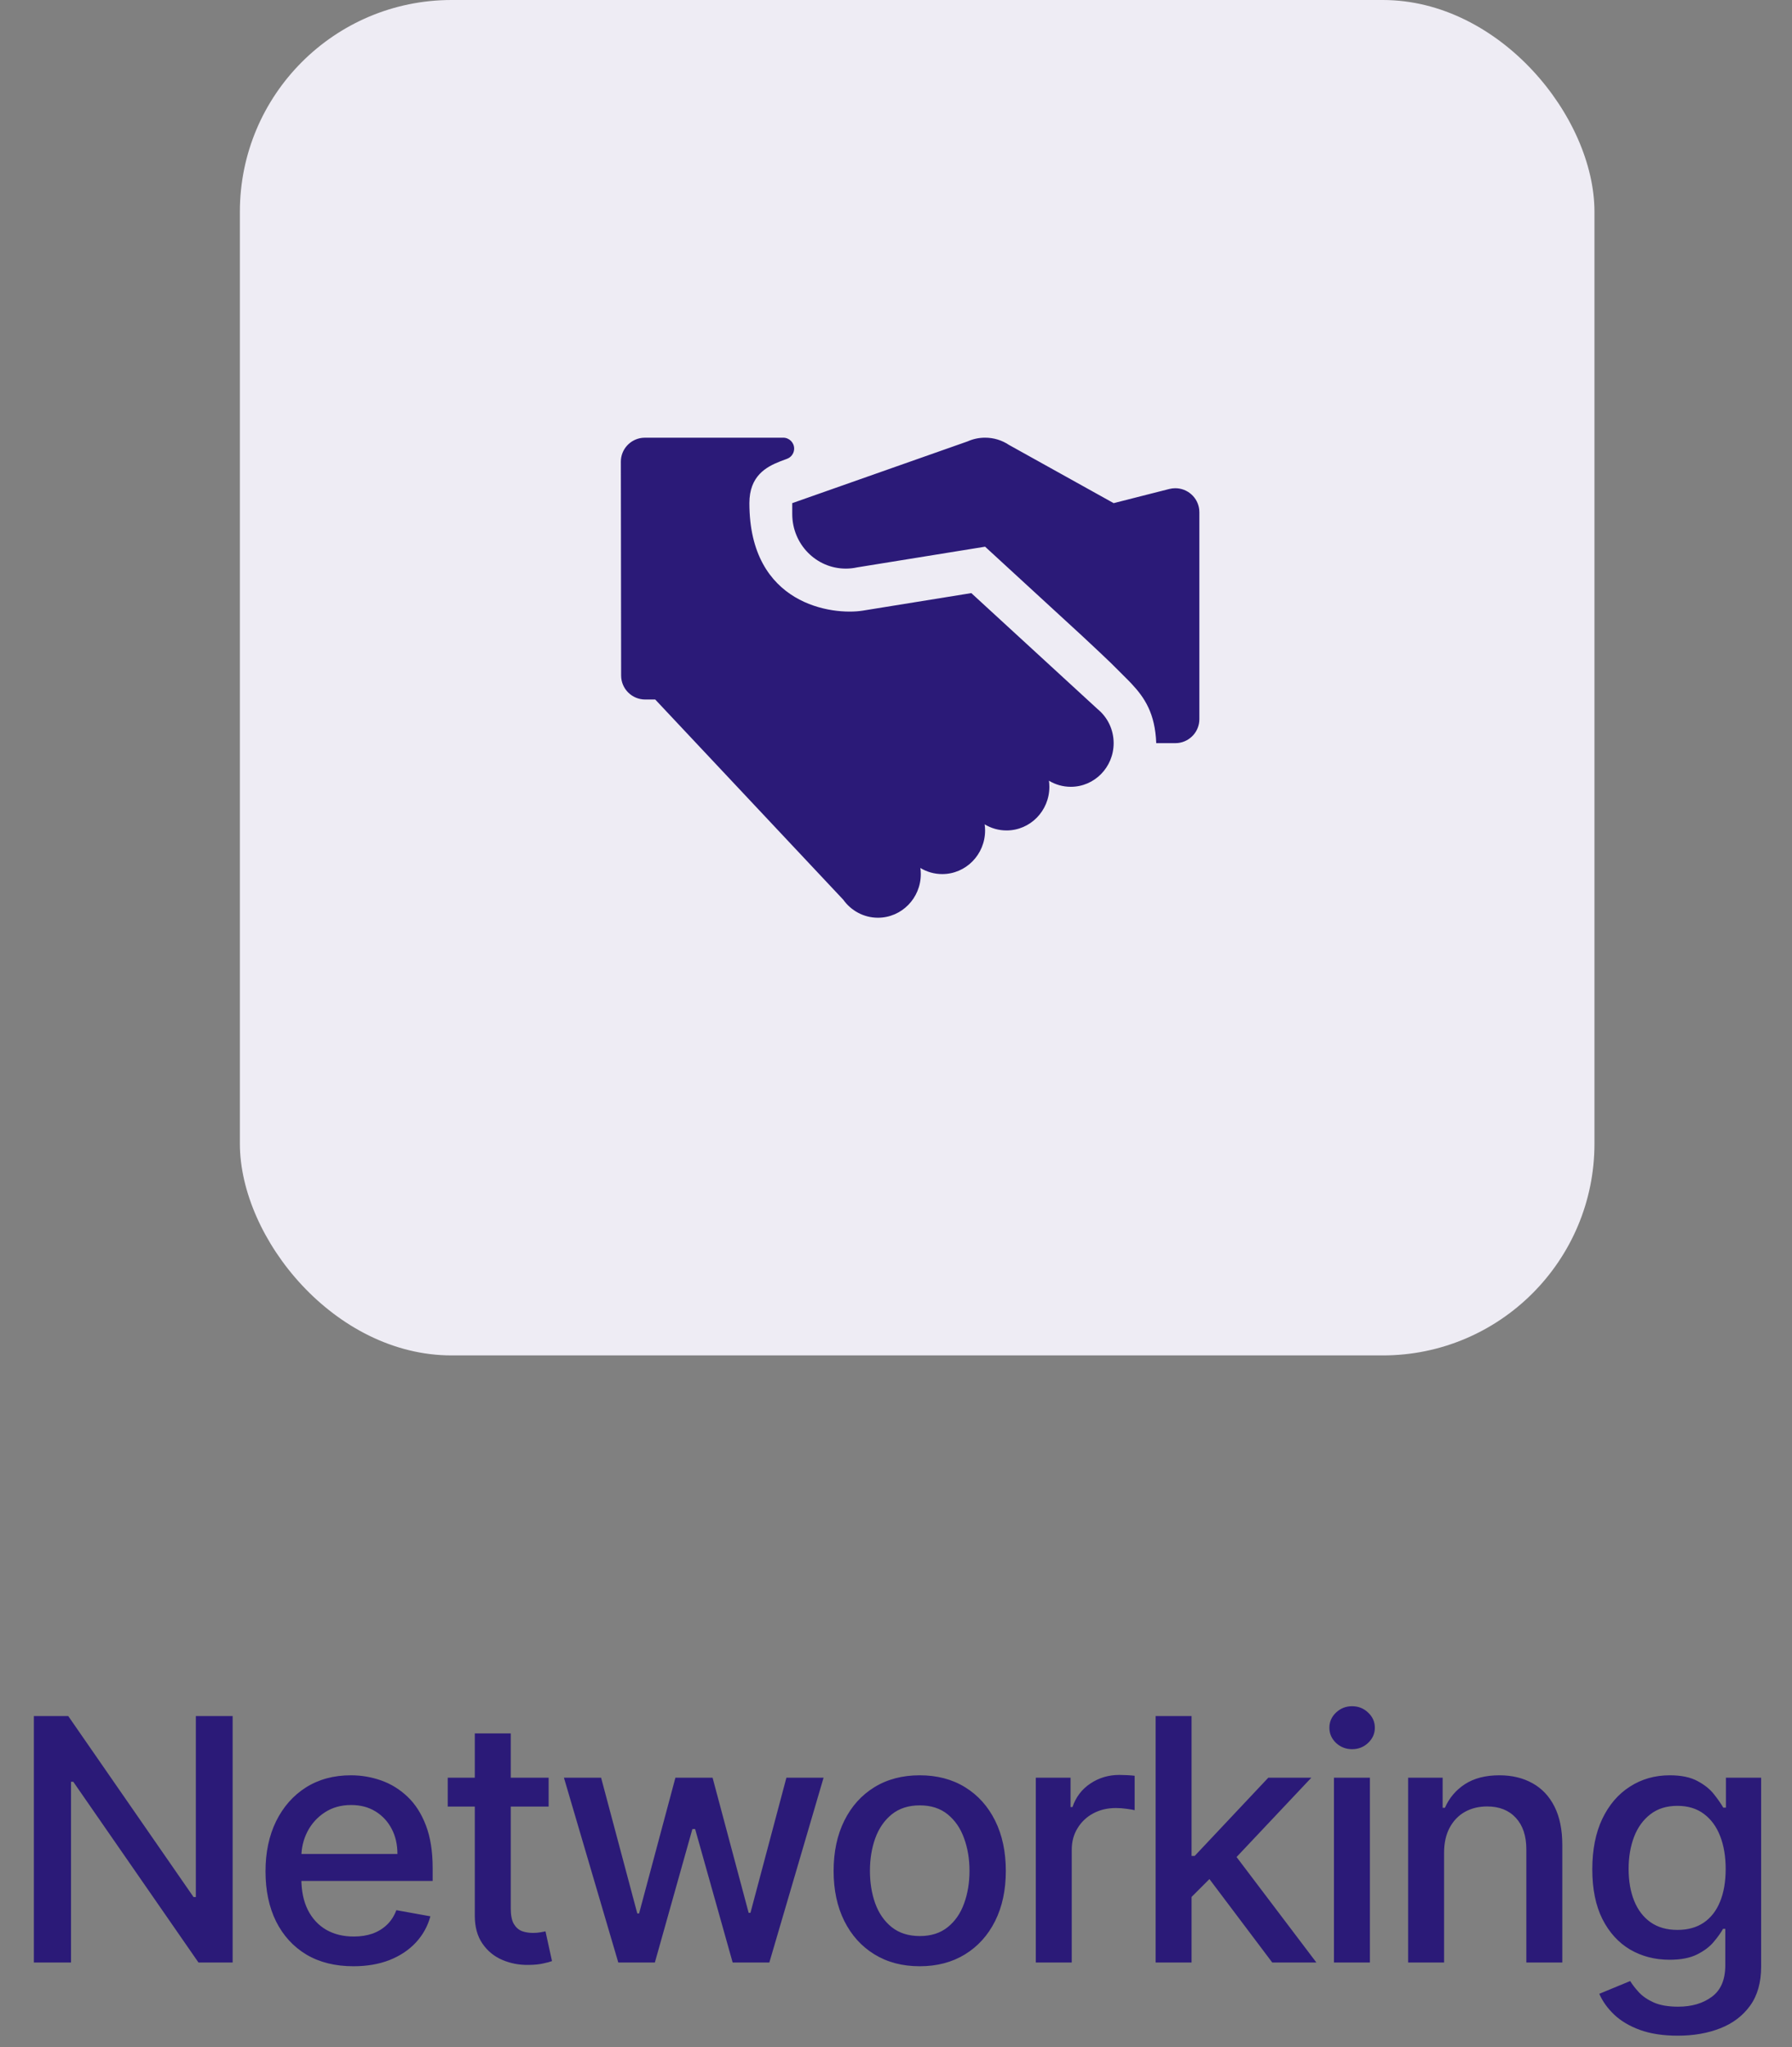
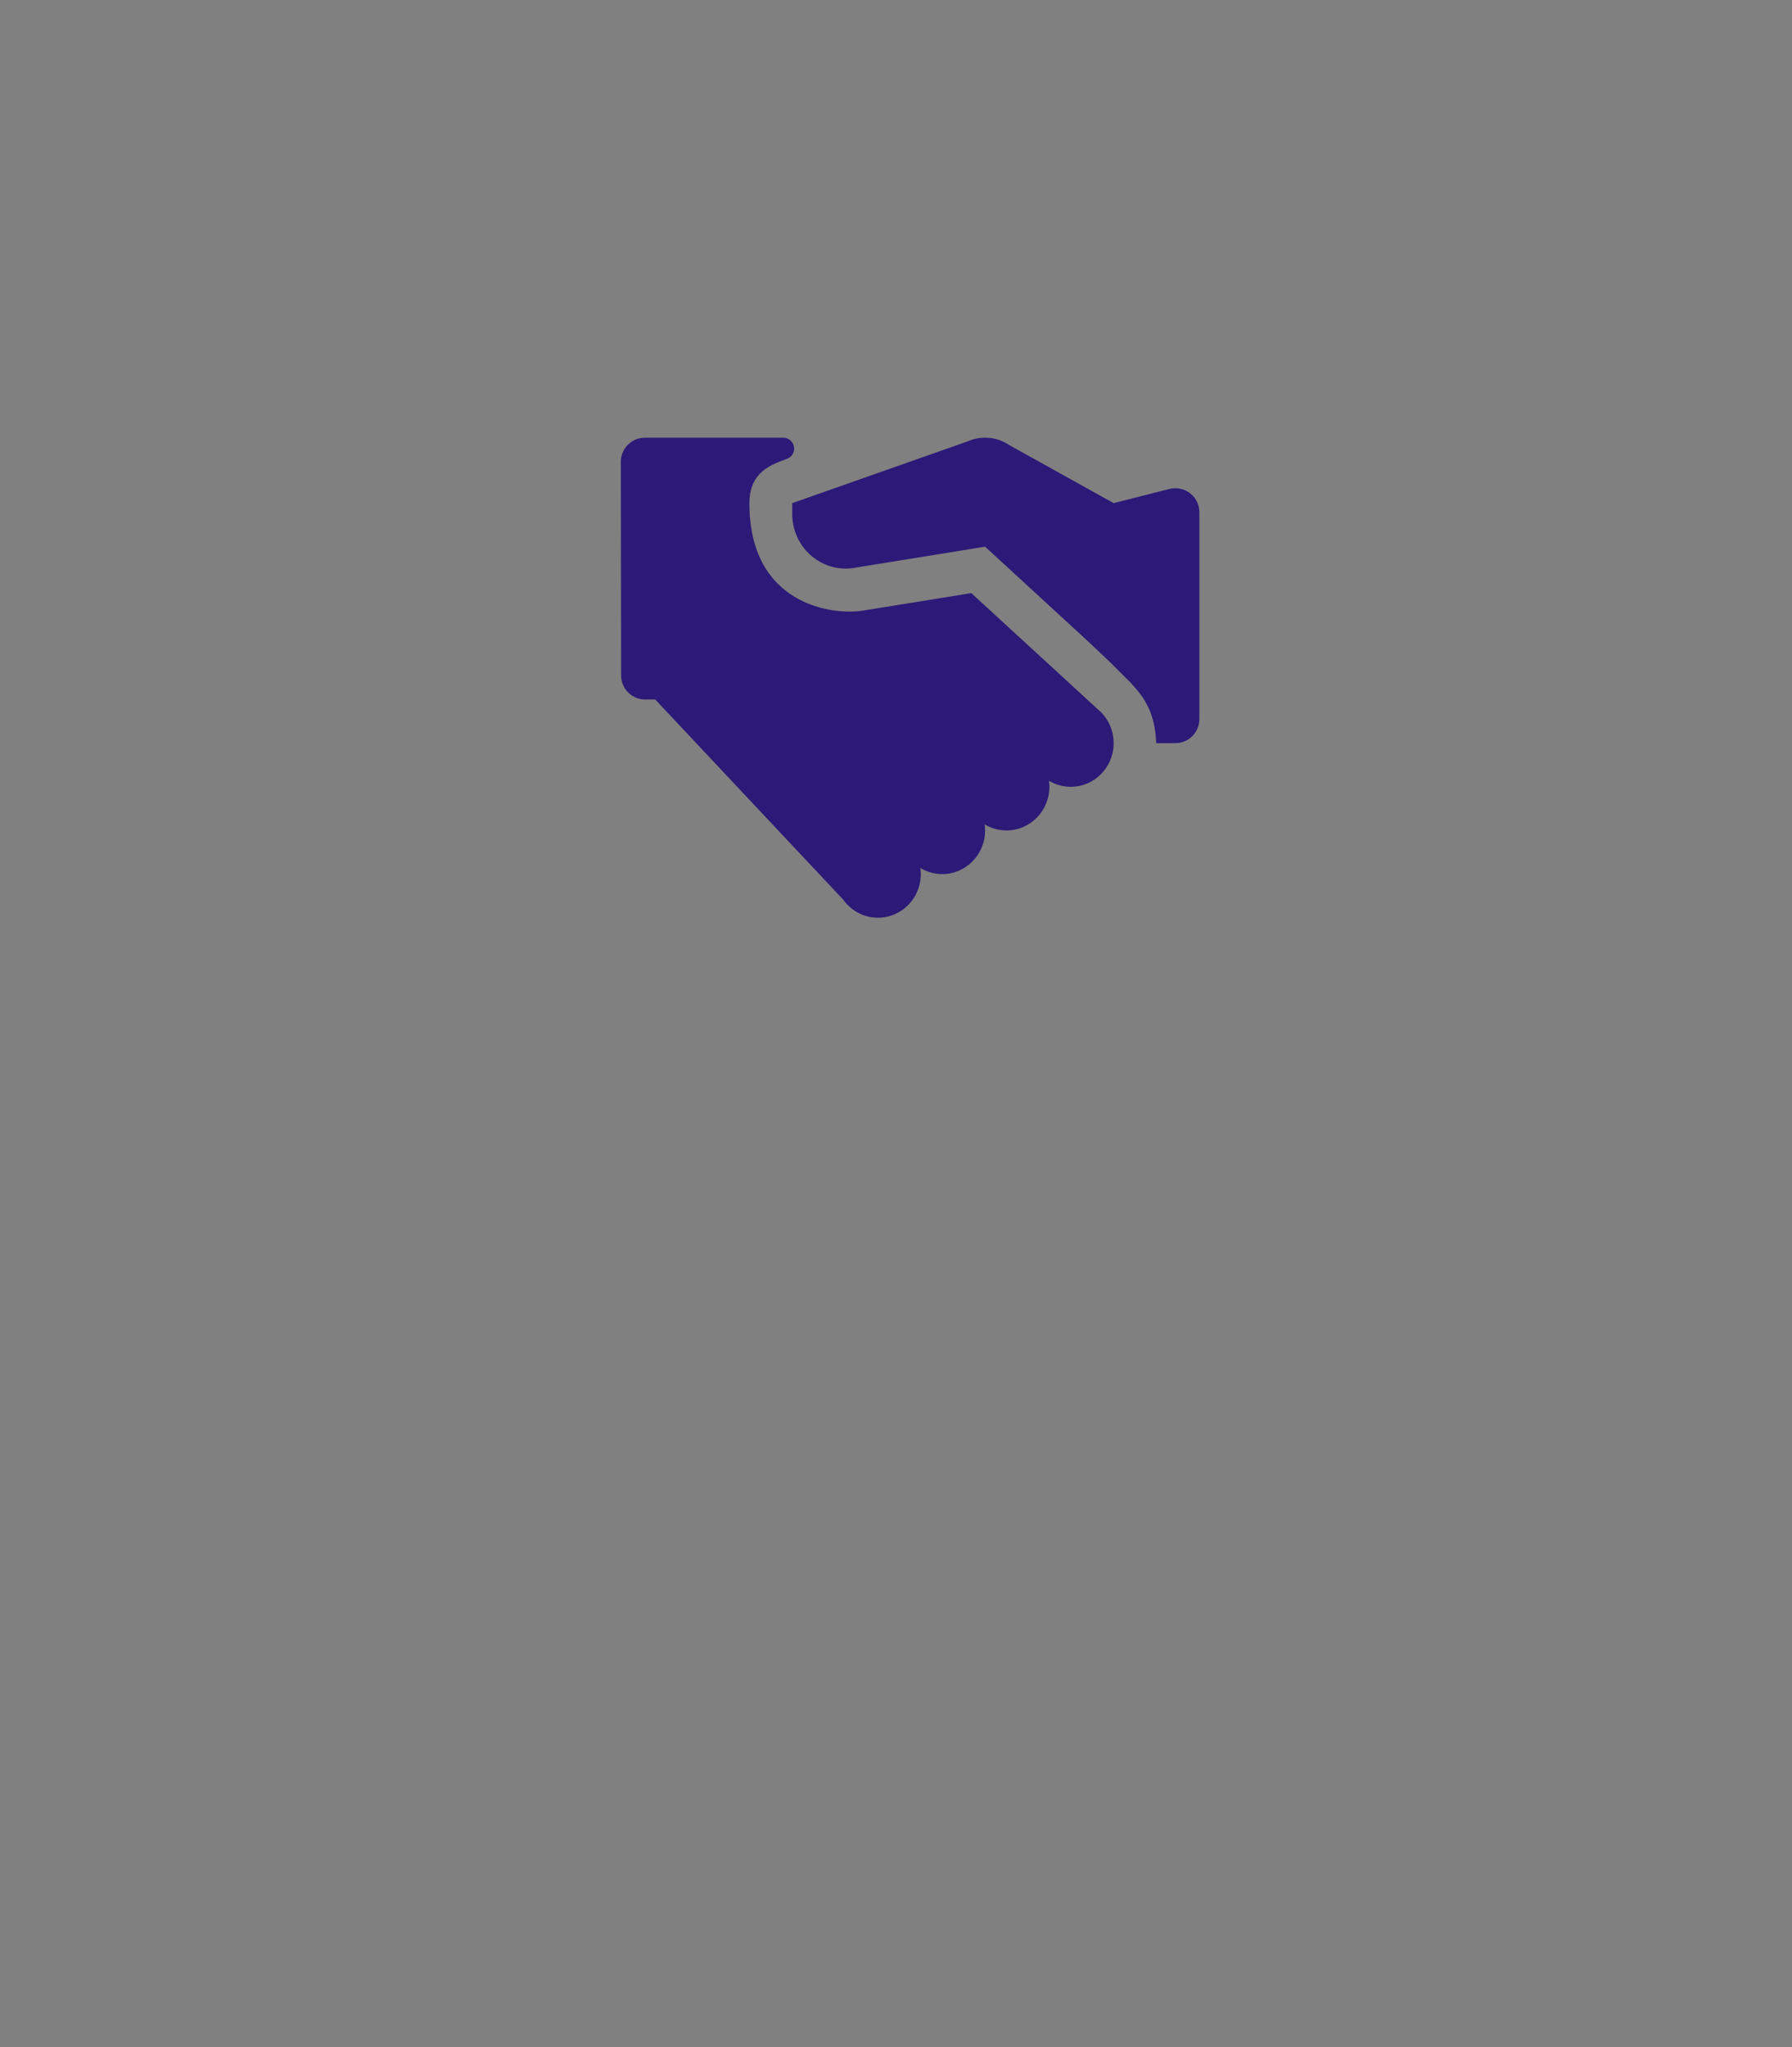
<svg xmlns="http://www.w3.org/2000/svg" width="127" height="145" viewBox="0 0 127 145" fill="none">
  <rect x="0" y="0" width="127" height="145" fill="#808080" stroke="none" />
-   <rect x="17" width="96" height="96" rx="15" fill="#EEECF4" />
-   <path d="M16.488 121.545V139H14.067L5.195 126.199H5.033V139H2.4V121.545H4.837L13.718 134.364H13.88V121.545H16.488ZM25.047 139.264C23.757 139.264 22.646 138.989 21.715 138.438C20.788 137.881 20.073 137.099 19.567 136.094C19.067 135.082 18.817 133.898 18.817 132.54C18.817 131.199 19.067 130.017 19.567 128.994C20.073 127.972 20.777 127.173 21.68 126.599C22.59 126.026 23.652 125.739 24.868 125.739C25.607 125.739 26.323 125.861 27.016 126.105C27.709 126.349 28.331 126.733 28.882 127.256C29.433 127.778 29.868 128.457 30.186 129.293C30.504 130.122 30.663 131.131 30.663 132.318V133.222H20.257V131.312H28.166C28.166 130.642 28.03 130.048 27.757 129.531C27.485 129.009 27.101 128.597 26.607 128.295C26.118 127.994 25.544 127.844 24.885 127.844C24.169 127.844 23.544 128.02 23.01 128.372C22.482 128.719 22.073 129.173 21.783 129.736C21.499 130.293 21.357 130.898 21.357 131.551V133.043C21.357 133.918 21.51 134.662 21.817 135.276C22.129 135.889 22.564 136.358 23.121 136.682C23.678 137 24.328 137.159 25.073 137.159C25.555 137.159 25.996 137.091 26.394 136.955C26.791 136.812 27.135 136.602 27.425 136.324C27.715 136.045 27.936 135.702 28.09 135.293L30.502 135.727C30.308 136.437 29.962 137.06 29.462 137.594C28.967 138.122 28.345 138.534 27.595 138.83C26.851 139.119 26.002 139.264 25.047 139.264ZM38.882 125.909V127.955H31.731V125.909H38.882ZM33.649 122.773H36.197V135.156C36.197 135.651 36.271 136.023 36.419 136.273C36.566 136.517 36.757 136.685 36.99 136.776C37.228 136.861 37.487 136.903 37.765 136.903C37.97 136.903 38.149 136.889 38.302 136.861C38.456 136.832 38.575 136.81 38.66 136.793L39.12 138.898C38.973 138.955 38.762 139.011 38.49 139.068C38.217 139.131 37.876 139.165 37.467 139.17C36.797 139.182 36.172 139.062 35.592 138.812C35.012 138.562 34.544 138.176 34.186 137.653C33.828 137.131 33.649 136.474 33.649 135.685V122.773ZM43.819 139L39.966 125.909H42.6L45.165 135.523H45.293L47.867 125.909H50.501L53.057 135.48H53.185L55.733 125.909H58.367L54.523 139H51.924L49.265 129.548H49.069L46.41 139H43.819ZM65.181 139.264C63.954 139.264 62.883 138.983 61.968 138.42C61.053 137.858 60.343 137.071 59.837 136.06C59.332 135.048 59.079 133.866 59.079 132.514C59.079 131.156 59.332 129.969 59.837 128.952C60.343 127.935 61.053 127.145 61.968 126.582C62.883 126.02 63.954 125.739 65.181 125.739C66.408 125.739 67.479 126.02 68.394 126.582C69.309 127.145 70.019 127.935 70.525 128.952C71.031 129.969 71.283 131.156 71.283 132.514C71.283 133.866 71.031 135.048 70.525 136.06C70.019 137.071 69.309 137.858 68.394 138.42C67.479 138.983 66.408 139.264 65.181 139.264ZM65.189 137.125C65.985 137.125 66.644 136.915 67.167 136.494C67.689 136.074 68.076 135.514 68.326 134.815C68.582 134.116 68.709 133.347 68.709 132.506C68.709 131.67 68.582 130.903 68.326 130.205C68.076 129.5 67.689 128.935 67.167 128.509C66.644 128.082 65.985 127.869 65.189 127.869C64.388 127.869 63.724 128.082 63.195 128.509C62.672 128.935 62.283 129.5 62.028 130.205C61.778 130.903 61.653 131.67 61.653 132.506C61.653 133.347 61.778 134.116 62.028 134.815C62.283 135.514 62.672 136.074 63.195 136.494C63.724 136.915 64.388 137.125 65.189 137.125ZM73.408 139V125.909H75.871V127.989H76.007C76.246 127.284 76.666 126.73 77.269 126.327C77.876 125.918 78.564 125.713 79.331 125.713C79.49 125.713 79.678 125.719 79.894 125.73C80.115 125.741 80.288 125.756 80.413 125.773V128.21C80.311 128.182 80.129 128.151 79.868 128.116C79.607 128.077 79.345 128.057 79.084 128.057C78.482 128.057 77.945 128.185 77.473 128.44C77.007 128.69 76.638 129.04 76.365 129.489C76.092 129.932 75.956 130.437 75.956 131.006V139H73.408ZM84.242 134.56L84.225 131.449H84.669L89.885 125.909H92.936L86.987 132.216H86.586L84.242 134.56ZM81.899 139V121.545H84.447V139H81.899ZM90.166 139L85.478 132.778L87.234 130.997L93.294 139H90.166ZM94.538 139V125.909H97.086V139H94.538ZM95.825 123.889C95.382 123.889 95.001 123.741 94.683 123.446C94.371 123.145 94.214 122.787 94.214 122.372C94.214 121.952 94.371 121.594 94.683 121.298C95.001 120.997 95.382 120.847 95.825 120.847C96.268 120.847 96.646 120.997 96.959 121.298C97.277 121.594 97.436 121.952 97.436 122.372C97.436 122.787 97.277 123.145 96.959 123.446C96.646 123.741 96.268 123.889 95.825 123.889ZM102.343 131.227V139H99.795V125.909H102.241V128.04H102.403C102.704 127.347 103.175 126.79 103.817 126.369C104.465 125.949 105.28 125.739 106.263 125.739C107.155 125.739 107.937 125.926 108.607 126.301C109.278 126.67 109.797 127.222 110.167 127.955C110.536 128.687 110.721 129.594 110.721 130.673V139H108.172V130.98C108.172 130.031 107.925 129.29 107.431 128.756C106.937 128.216 106.258 127.946 105.394 127.946C104.803 127.946 104.278 128.074 103.817 128.33C103.363 128.585 103.002 128.96 102.735 129.455C102.474 129.943 102.343 130.534 102.343 131.227ZM118.907 144.182C117.867 144.182 116.972 144.045 116.222 143.773C115.478 143.5 114.87 143.139 114.398 142.69C113.927 142.241 113.575 141.75 113.342 141.216L115.532 140.312C115.685 140.562 115.89 140.827 116.146 141.105C116.407 141.389 116.759 141.631 117.202 141.83C117.651 142.028 118.228 142.128 118.933 142.128C119.898 142.128 120.697 141.892 121.327 141.42C121.958 140.955 122.273 140.21 122.273 139.188V136.614H122.112C121.958 136.892 121.737 137.202 121.447 137.543C121.163 137.884 120.771 138.179 120.271 138.429C119.771 138.679 119.12 138.804 118.319 138.804C117.285 138.804 116.353 138.562 115.523 138.08C114.7 137.591 114.046 136.872 113.563 135.923C113.086 134.969 112.847 133.795 112.847 132.403C112.847 131.011 113.083 129.818 113.555 128.824C114.032 127.83 114.685 127.068 115.515 126.54C116.345 126.006 117.285 125.739 118.336 125.739C119.148 125.739 119.805 125.875 120.305 126.148C120.805 126.415 121.194 126.727 121.472 127.085C121.756 127.443 121.975 127.759 122.129 128.031H122.316V125.909H124.813V139.29C124.813 140.415 124.552 141.338 124.029 142.06C123.506 142.781 122.799 143.315 121.907 143.662C121.021 144.009 120.021 144.182 118.907 144.182ZM118.881 136.69C119.614 136.69 120.234 136.52 120.739 136.179C121.251 135.832 121.637 135.338 121.898 134.696C122.166 134.048 122.299 133.273 122.299 132.369C122.299 131.489 122.168 130.713 121.907 130.043C121.646 129.372 121.262 128.849 120.756 128.474C120.251 128.094 119.626 127.903 118.881 127.903C118.114 127.903 117.475 128.102 116.964 128.5C116.452 128.892 116.066 129.426 115.805 130.102C115.549 130.778 115.421 131.534 115.421 132.369C115.421 133.227 115.552 133.98 115.813 134.628C116.075 135.276 116.461 135.781 116.972 136.145C117.489 136.509 118.126 136.69 118.881 136.69Z" fill="#2B1A78" />
  <path fill-rule="evenodd" clip-rule="evenodd" d="M55.505 31C55.934 31 56.282 31.346 56.282 31.773C56.282 32.049 56.135 32.3 55.902 32.437L55.779 32.496L55.305 32.673C54.309 33.061 53.109 33.705 53.109 35.636C53.109 42.872 59.023 43.592 61.15 43.249L68.838 42.008L77.798 50.233C78.486 50.799 78.925 51.666 78.925 52.636C78.925 54.343 77.566 55.727 75.888 55.727C75.322 55.727 74.792 55.57 74.339 55.295L74.36 55.474L74.37 55.727C74.37 57.434 73.01 58.818 71.333 58.818C70.766 58.818 70.236 58.66 69.781 58.385L69.804 58.565L69.814 58.818C69.814 60.525 68.454 61.909 66.777 61.909C66.21 61.909 65.679 61.751 65.225 61.476L65.248 61.656L65.258 61.909C65.258 63.616 63.898 65 62.221 65C61.209 65 60.313 64.497 59.761 63.723L46.437 49.545H45.728C44.786 49.545 44.021 48.786 44.02 47.848L44 32.702C43.999 31.83 44.657 31.111 45.507 31.012L45.708 31H55.505ZM69.814 31C70.439 31 71.02 31.188 71.503 31.51L78.925 35.636L82.868 34.633C83.007 34.598 83.149 34.58 83.292 34.58C84.168 34.58 84.89 35.236 84.989 36.082L85 36.28V50.936C85 51.808 84.341 52.527 83.491 52.625L83.292 52.636H81.942C81.864 50.526 81.12 49.416 80.197 48.431L80.01 48.235L78.761 46.988C78.309 46.551 77.644 45.926 76.877 45.212L76.542 44.901L69.814 38.721L60.753 40.185C60.621 40.214 60.486 40.236 60.349 40.251L60.327 40.253C60.2 40.266 60.072 40.273 59.943 40.273C57.846 40.273 56.147 38.543 56.147 36.409V35.636L68.578 31.261C68.956 31.093 69.374 31 69.814 31Z" fill="#2B1A78" />
</svg>